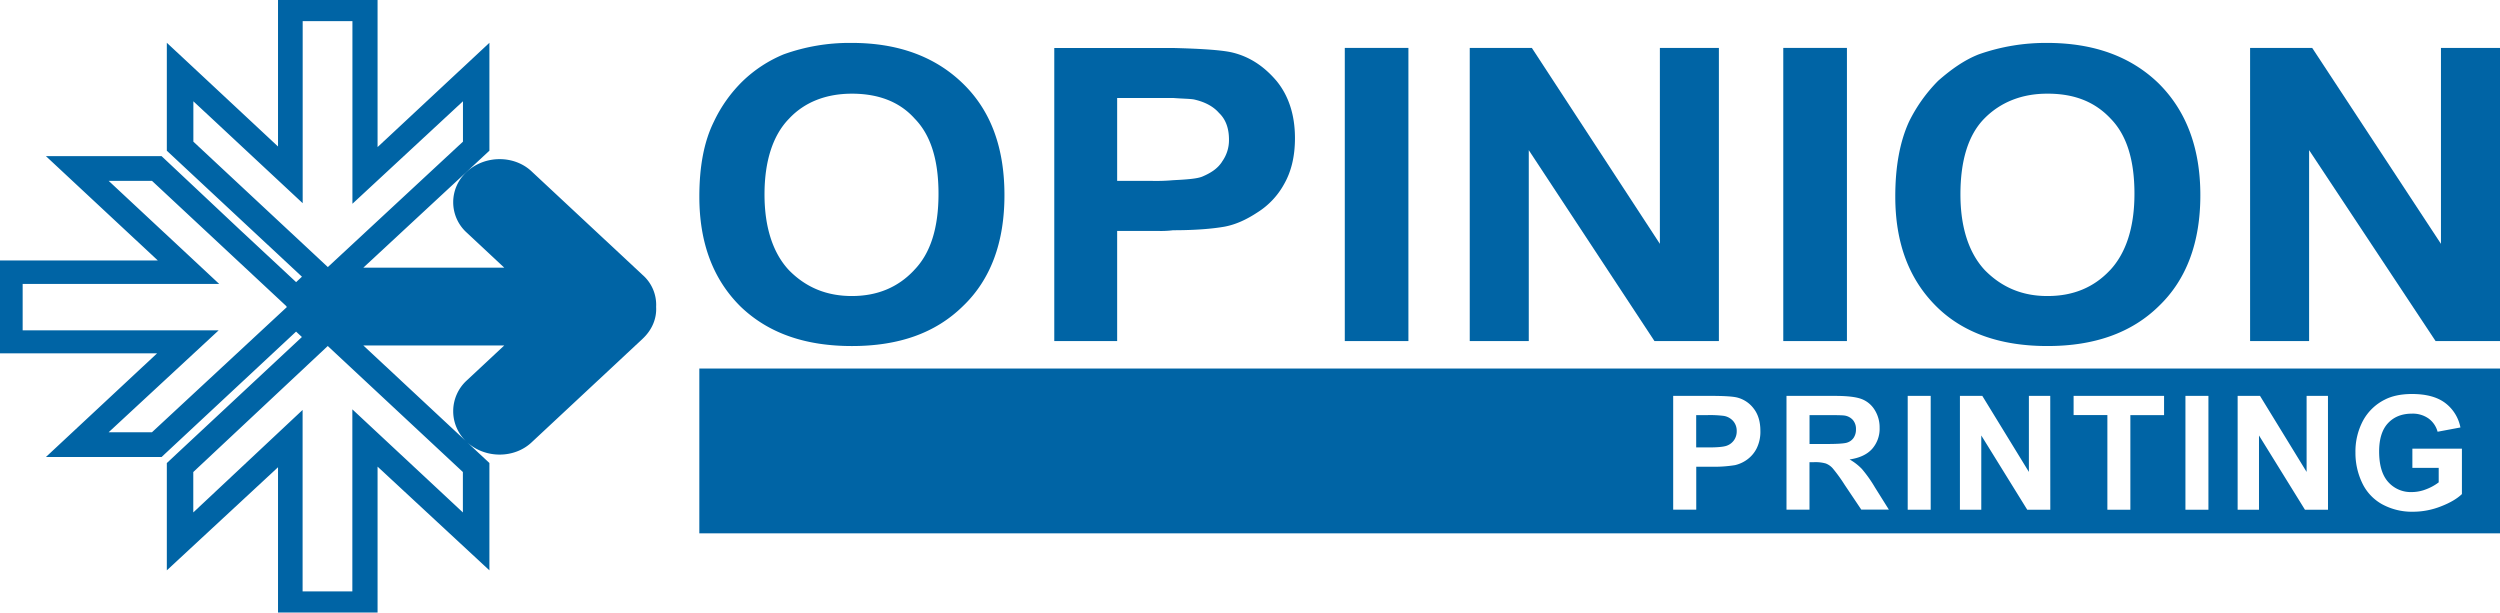
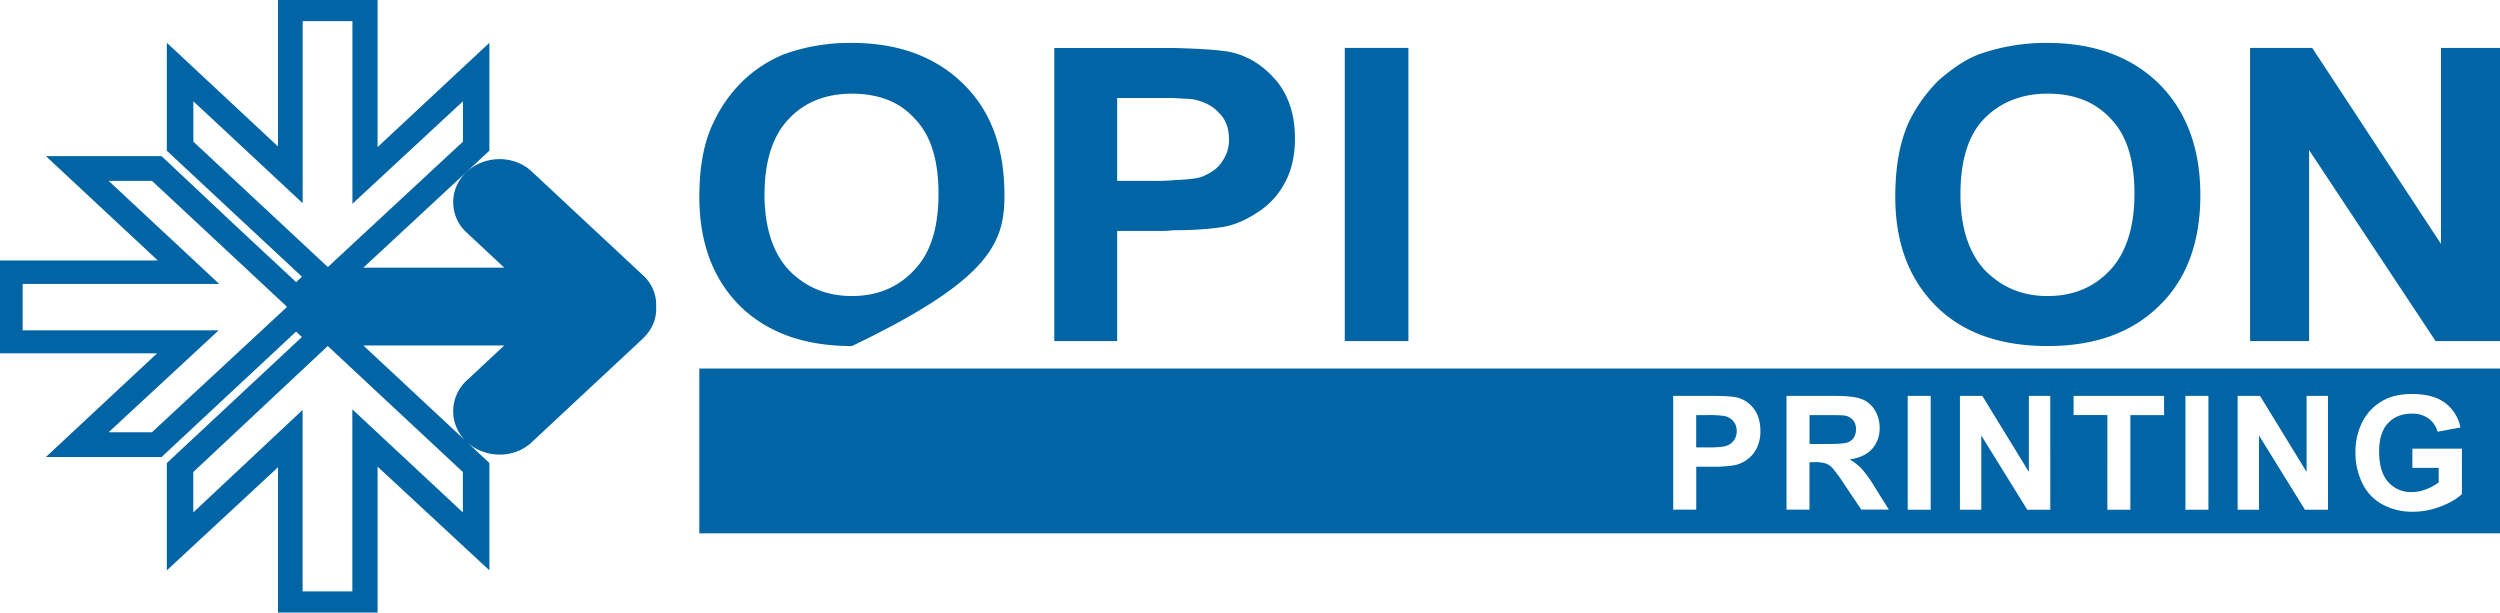
<svg xmlns="http://www.w3.org/2000/svg" id="Layer_1" data-name="Layer 1" viewBox="0 0 1577.98 386.62">
  <defs>
    <style>.cls-1{fill:#0064a5;}</style>
  </defs>
  <path class="cls-1" d="M405.57,173.51l-69.75-65.07c-11-10.66-29.78-10.66-41.19,0a25.81,25.81,0,0,0,0,38.42l23.64,22.08H229.34l79.57-73.83V27L238.32,92.83V0H175.48V92.47L105.3,27V95.13l46.1,43,39.19,36.53c-1.24,1.14-2.45,2.28-3.68,3.42L151.4,145,102,98.57H29l70.6,65.83H0V223H99.17L29,288.44H102l84.88-79.14c1.23,1.15,2.44,2.28,3.68,3.42L105.3,292.26V360l70.18-65.08v91.71h62.84V294.53L308.91,360V292.26l-79.57-74.2h88.93l-23.64,22.07a26.26,26.26,0,0,0,0,38.82c11.41,10.65,30.17,10.65,41.19,0l69.75-65.08c6.12-5.71,9-12.94,8.57-20.16a25,25,0,0,0-8.57-20.2M95.93,272.83H68.58L138,208.52H14.3v-29.3H138.36L68.58,114.15H95.93L180.8,193.3v.38h.41Zm196.24,25.11v25.51L222.4,258.37V373.28H191V258.75l-69,64.69V297.93l84.88-79.53ZM206.93,168.57,122.05,89.42V63.93l69,64.32V13.32h31.4v115.3l69.77-64.7V89.41Z" />
-   <path class="cls-1" d="M537.72,27.09h-.49a122.39,122.39,0,0,0-42.57,7.21A83,83,0,0,0,469,51a88.58,88.58,0,0,0-18.37,25.73c-6.29,12.64-9.21,28.43-9.21,47.38,0,29.33,8.74,52.34,26.14,69.51,17.44,16.69,40.67,24.8,70.17,24.8s52.72-8.11,70.14-25.26C625.31,176.44,634,153,634,123.2c0-30.23-8.71-53.72-26.62-70.86C590,35.65,566.75,27.09,537.72,27.09m39.19,143.52q-15.24,16.23-39.19,16.24c-16,0-29-5.42-39.68-16.24-10.16-10.83-15.49-27.1-15.49-47.86,0-21.19,5.33-37.46,15.49-47.84,9.67-10.36,23.23-15.78,39.68-15.78s30,4.94,39.66,15.78c10.17,10.39,15,26.18,15,47.4s-4.86,37.47-15.5,48.3" />
+   <path class="cls-1" d="M537.72,27.09h-.49a122.39,122.39,0,0,0-42.57,7.21A83,83,0,0,0,469,51a88.58,88.58,0,0,0-18.37,25.73c-6.29,12.64-9.21,28.43-9.21,47.38,0,29.33,8.74,52.34,26.14,69.51,17.44,16.69,40.67,24.8,70.17,24.8C625.31,176.44,634,153,634,123.2c0-30.23-8.71-53.72-26.62-70.86C590,35.65,566.75,27.09,537.72,27.09m39.19,143.52q-15.24,16.23-39.19,16.24c-16,0-29-5.42-39.68-16.24-10.16-10.83-15.49-27.1-15.49-47.86,0-21.19,5.33-37.46,15.49-47.84,9.67-10.36,23.23-15.78,39.68-15.78s30,4.94,39.66,15.78c10.17,10.39,15,26.18,15,47.4s-4.86,37.47-15.5,48.3" />
  <rect class="cls-1" x="848.82" y="30.24" width="40.16" height="185.04" />
  <path class="cls-1" d="M777.22,33c-6.29-1.36-18.4-2.25-36.77-2.71h-75v185h39.69V145.77h26.12a60.75,60.75,0,0,0,9.18-.44c14,0,24.67-.9,32.43-2.25,7.25-1.36,14-4.53,20.79-9a48.74,48.74,0,0,0,16.92-18c4.37-7.68,6.79-17.15,6.79-28.9,0-14.43-3.88-26.62-11.62-36.09C798,42,788.84,35.65,777.22,33M771.4,102c-2.88,4.51-7.24,7.22-12.58,9.49-3.38,1.35-9.64,1.81-18.37,2.25a120.4,120.4,0,0,1-13.07.44H705.14V61.84h35.3c5.8.46,10.16.46,13,.9,6.3,1.35,12.12,4.06,16,8.57,4.34,4.08,6.28,9.93,6.28,16.71a23.07,23.07,0,0,1-4.37,14" />
  <path class="cls-1" d="M1292,27.09a127.29,127.29,0,0,0-43,7.21c-9.2,3.61-17.42,9.49-25.65,16.69A97.92,97.92,0,0,0,1205,76.72q-8.73,19-8.71,47.38c0,29.33,8.71,52.34,26.12,69.51,16.92,16.69,40.65,24.8,69.65,24.8h.5c29,0,52.72-8.11,70.14-25.26,17.42-16.71,26.14-40.18,26.14-69.95,0-30.23-9.18-53.72-26.64-70.86-17.39-16.69-40.59-25.25-70.14-25.25m39.7,143.52q-15.23,16.23-39.19,16.24h-.5q-23.19,0-39.18-16.24c-10.16-10.83-15.48-27.1-15.48-47.86,0-21.19,4.83-37.46,15-47.84s23.73-15.78,39.68-15.78h.5c16.44,0,29.52,4.94,39.66,15.78,10.16,10.39,15,26.18,15,47.4s-5.32,37.47-15.46,48.3" />
-   <polygon class="cls-1" points="1047.7 153.91 966.89 30.24 927.69 30.24 927.69 215.28 964.95 215.28 964.95 94.78 1044.29 215.28 1084.95 215.28 1084.95 30.24 1047.7 30.24 1047.7 153.91" />
  <polygon class="cls-1" points="1540.71 30.24 1540.71 153.91 1459.44 30.24 1420.24 30.24 1420.24 215.28 1457.49 215.28 1457.49 94.76 1537.32 215.28 1577.98 215.28 1577.98 30.24 1540.71 30.24" />
-   <rect class="cls-1" x="1125.59" y="30.24" width="40.18" height="185.04" />
  <path class="cls-1" d="M1170,276.33a9.35,9.35,0,0,0,1.47-5.39,8.63,8.63,0,0,0-1.94-5.86,8.85,8.85,0,0,0-5.46-2.82c-1.18-.16-4.71-.25-10.59-.25h-11.32v18.23h10.73q10.44,0,13-.88A7.76,7.76,0,0,0,1170,276.33Z" />
  <path class="cls-1" d="M1088.06,262.51a69.25,69.25,0,0,0-10.44-.49h-7v20.39h7.94q8.58,0,11.47-1.13a9.48,9.48,0,0,0,4.53-3.53,9.68,9.68,0,0,0,1.64-5.59,9.32,9.32,0,0,0-2.3-6.47A10.09,10.09,0,0,0,1088.06,262.51Z" />
  <path class="cls-1" d="M441.41,232.63v104H1578v-104Zm667.33,50.47a19.67,19.67,0,0,1-6.1,7.08,21.11,21.11,0,0,1-7.52,3.41,82.45,82.45,0,0,1-15,1h-9.46v27.1H1056.1V249.87h23.28q13.23,0,17.25,1.08a18.84,18.84,0,0,1,10.34,7q4.17,5.41,4.17,14A23.49,23.49,0,0,1,1108.74,283.1Zm66.13,38.62-10.49-15.63a98.45,98.45,0,0,0-7.65-10.56,11.2,11.2,0,0,0-4.36-3,23.89,23.89,0,0,0-7.3-.81h-2.94v30h-14.51V249.88h30.54q11.52,0,16.74,1.94a16.56,16.56,0,0,1,8.36,6.89A20.7,20.7,0,0,1,1186.4,270a19.2,19.2,0,0,1-4.75,13.36q-4.76,5.26-14.21,6.64a33.73,33.73,0,0,1,7.77,6,82.6,82.6,0,0,1,8.26,11.67l8.77,14h-17.37Zm43.77,0h-14.51V249.87h14.51Zm75.49,0h-14.56l-29-46.86v46.86h-13.48V249.87h14.12l29.41,48v-48h13.48Zm71.81-59.7h-21.27v59.7h-14.51V262h-21.32V249.86h57.1Zm28,59.7h-14.51V249.87h14.51Zm75.48,0h-14.56l-29-46.86v46.86h-13.48V249.87h14.12l29.41,48v-48h13.48Zm84.56-9.9q-4.56,4.41-13.21,7.77A48.06,48.06,0,0,1,1523.2,323a39.31,39.31,0,0,1-19.65-4.73,30,30,0,0,1-12.6-13.53,43.68,43.68,0,0,1-4.21-19.14,41.35,41.35,0,0,1,4.71-19.95,31.68,31.68,0,0,1,13.77-13.38q6.91-3.57,17.2-3.58,13.38,0,20.9,5.61a25.37,25.37,0,0,1,9.68,15.51l-14.41,2.7a15.25,15.25,0,0,0-5.71-8.36,17.26,17.26,0,0,0-10.46-3.06q-9.51,0-15.12,6T1501.69,285q0,12.8,5.69,19.19a19,19,0,0,0,14.9,6.4,25,25,0,0,0,9.14-1.79,31.34,31.34,0,0,0,7.87-4.34V295.3h-16.62V283.19h31.27v28.63Z" />
</svg>